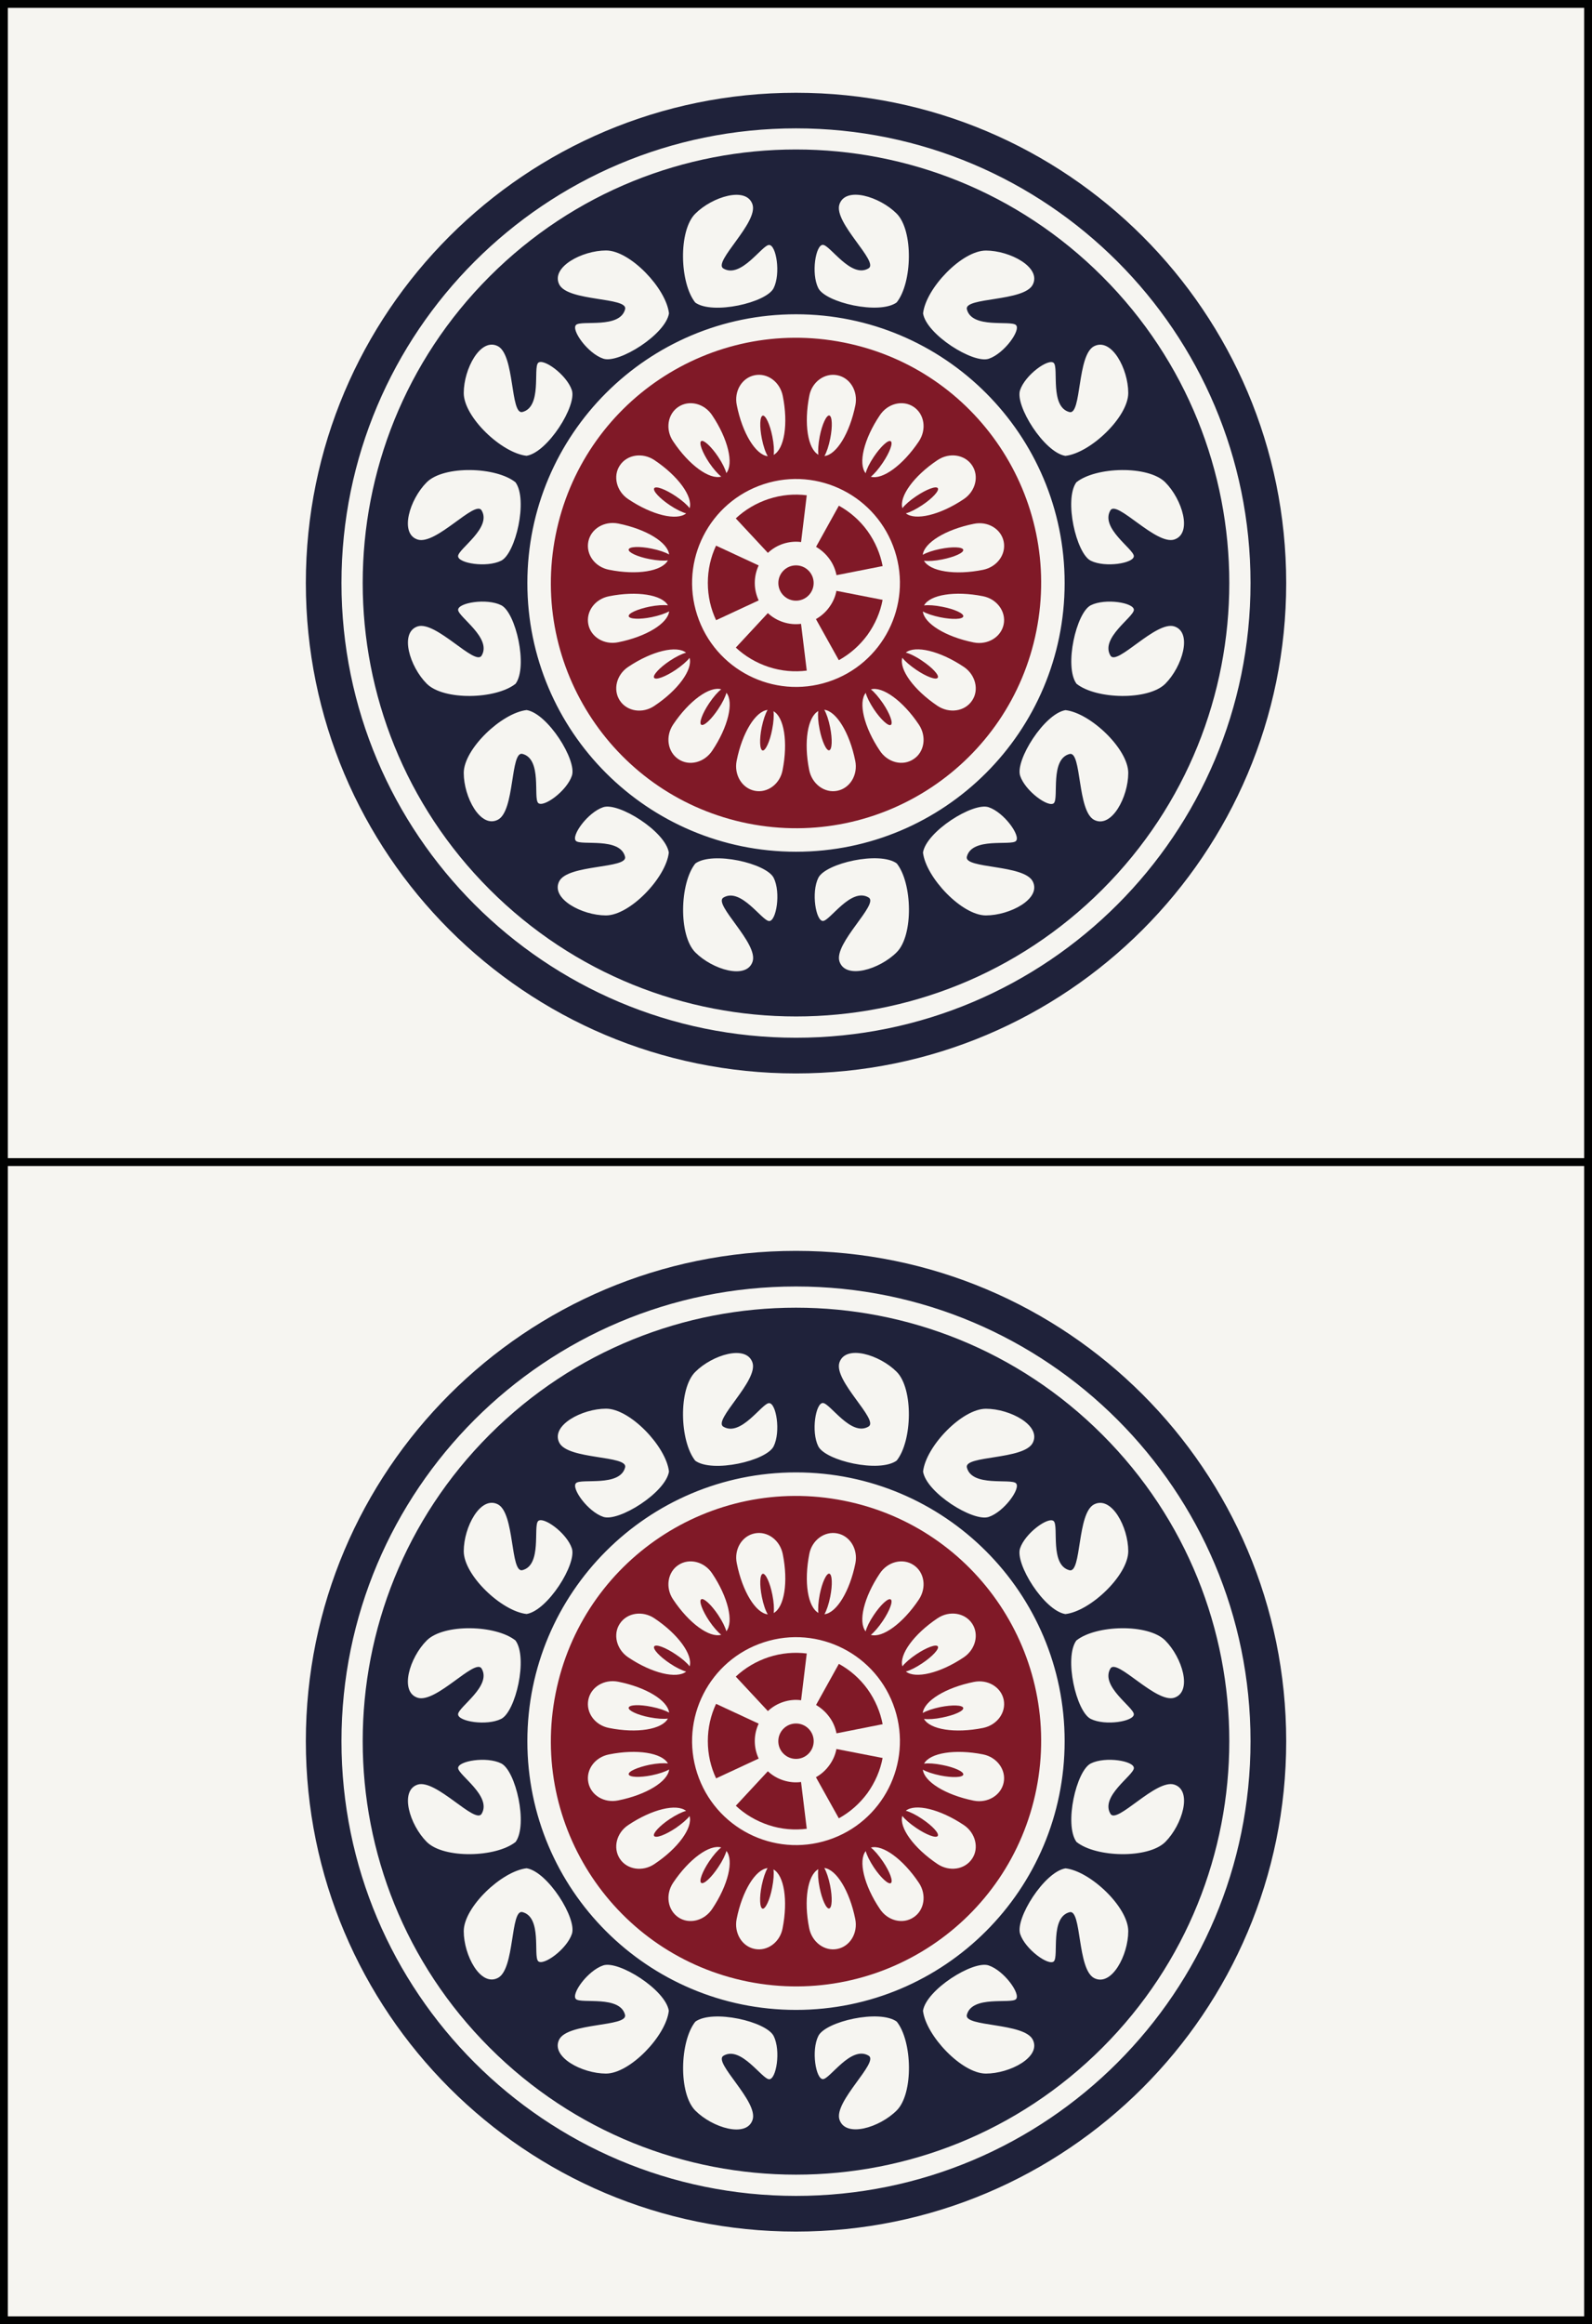
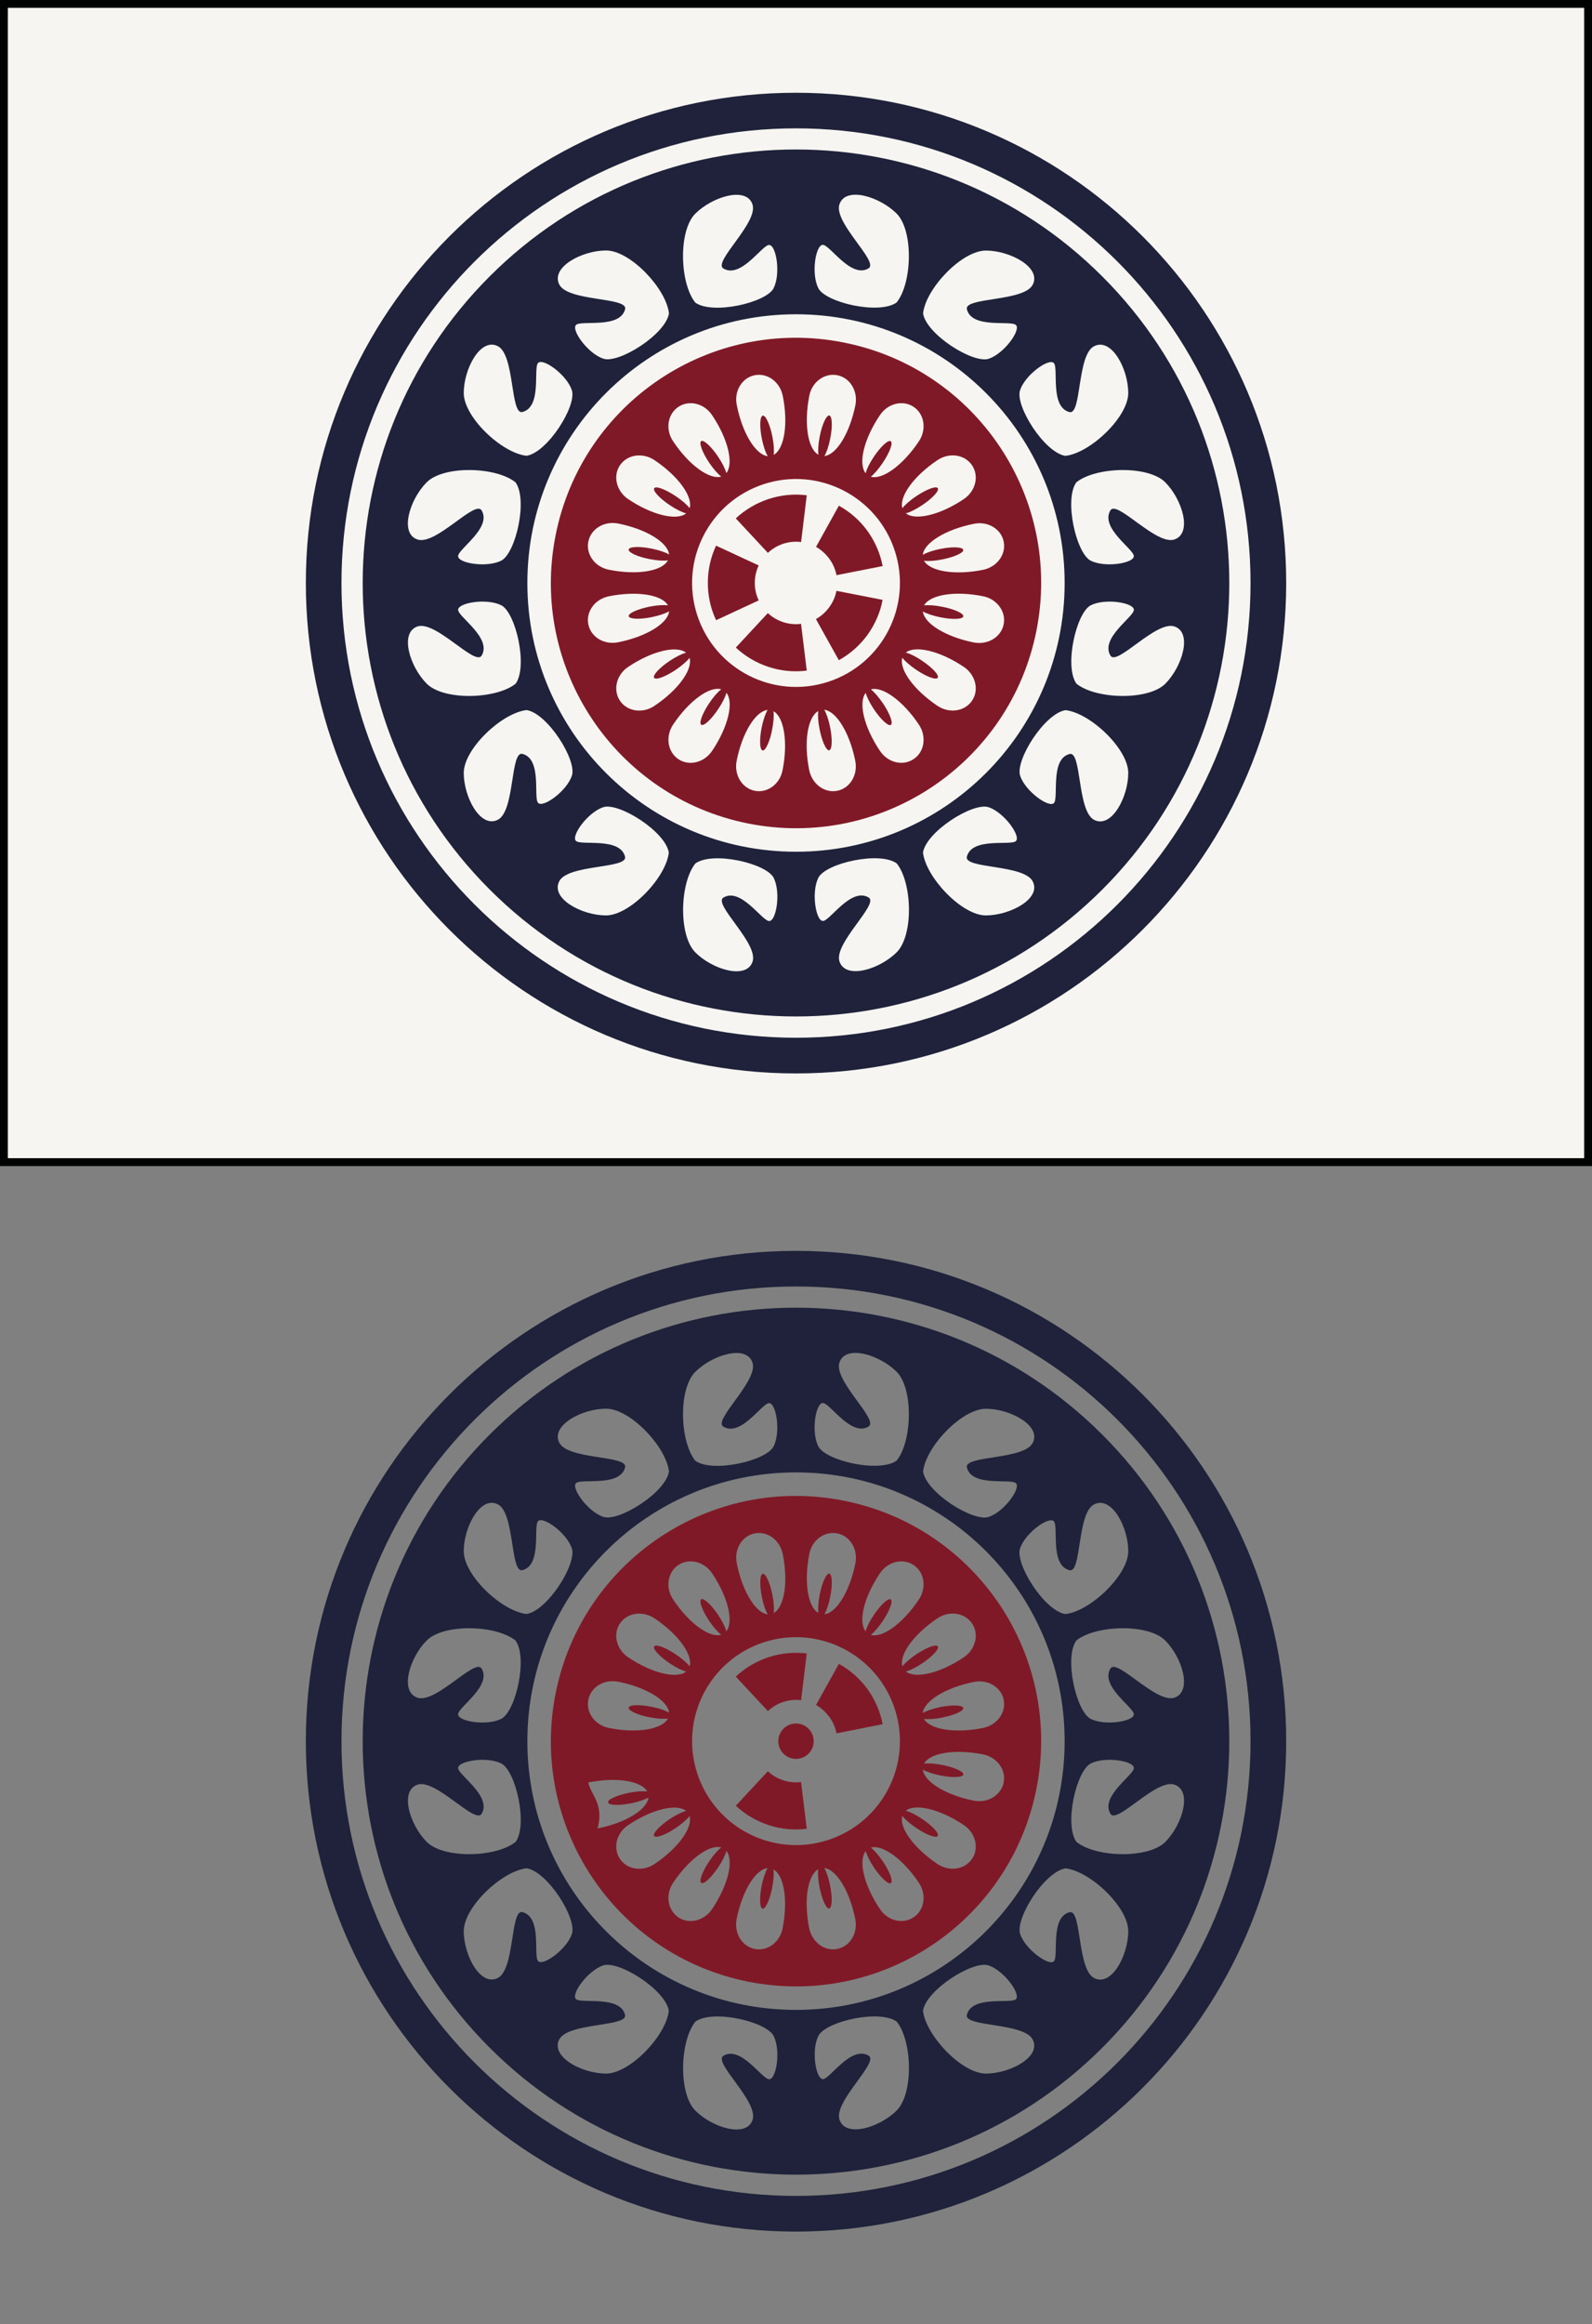
<svg xmlns="http://www.w3.org/2000/svg" version="1.1" id="Pinzu" x="0px" y="0px" width="38.514px" height="56.205px" viewBox="-5.159 5.159 38.514 56.205" enable-background="new -5.159 5.159 38.514 56.205" xml:space="preserve">
  <rect x="-5.159" y="5.159" width="38.514" height="56.205" fill="#808080" stroke="none" />
  <g>
    <g id="_x31_pin_1_">
      <rect x="-5.064" y="5.254" fill="#F6F5F1" stroke="#010202" stroke-width="0.19" stroke-miterlimit="10" width="38.324" height="28.008" />
-       <circle fill="#801927" cx="14.098" cy="19.258" r="0.427" />
      <g>
        <path fill="#801927" d="M13.79,18.308c0.144-0.046,0.29-0.06,0.431-0.041l0.137-1.131c-0.3-0.037-0.611-0.012-0.92,0.089     c-0.307,0.101-0.576,0.264-0.797,0.47l0.777,0.834C13.521,18.431,13.647,18.355,13.79,18.308z" />
        <path fill="#801927" d="M14.904,18.672c0.091,0.122,0.146,0.259,0.174,0.396l1.116-0.22c-0.057-0.297-0.179-0.586-0.366-0.848     c-0.19-0.262-0.43-0.467-0.693-0.612l-0.552,0.995C14.704,18.454,14.815,18.55,14.904,18.672z" />
        <path fill="#801927" d="M13.195,19.678c-0.06-0.129-0.094-0.271-0.094-0.422s0.034-0.295,0.094-0.423l-1.031-0.479     c-0.128,0.273-0.199,0.58-0.199,0.901c0,0.322,0.071,0.629,0.2,0.902L13.195,19.678z" />
        <path fill="#801927" d="M13.79,20.204c-0.146-0.047-0.271-0.123-0.373-0.219l-0.775,0.834c0.221,0.207,0.489,0.367,0.796,0.469     c0.309,0.101,0.62,0.125,0.92,0.088l-0.138-1.131C14.08,20.263,13.934,20.251,13.79,20.204z" />
        <path fill="#801927" d="M14.58,20.13l0.554,0.994c0.265-0.146,0.502-0.352,0.692-0.61c0.188-0.263,0.312-0.552,0.367-0.849     l-1.117-0.218c-0.026,0.139-0.083,0.272-0.174,0.396C14.815,19.964,14.704,20.06,14.58,20.13z" />
        <path fill="#801927" d="M19.914,20.413c0.639-3.211-1.447-6.333-4.659-6.971c-3.211-0.64-6.333,1.446-6.972,4.657     c-0.641,3.212,1.445,6.333,4.657,6.974C16.153,25.712,19.274,23.626,19.914,20.413z M15.097,24.282     c-0.309,0.062-0.612-0.164-0.68-0.502c-0.137-0.682-0.036-1.283,0.22-1.426c-0.014,0.104-0.004,0.266,0.032,0.442     c0.058,0.293,0.163,0.521,0.232,0.507c0.071-0.015,0.081-0.265,0.022-0.558c-0.036-0.178-0.088-0.332-0.141-0.422     c0.291,0.033,0.612,0.553,0.749,1.232C15.601,23.896,15.406,24.22,15.097,24.282z M16.944,23.515     c-0.262,0.178-0.628,0.086-0.817-0.201c-0.388-0.576-0.525-1.172-0.342-1.4c0.025,0.101,0.098,0.246,0.197,0.396     c0.166,0.248,0.352,0.418,0.41,0.379c0.062-0.041-0.024-0.275-0.19-0.521c-0.104-0.151-0.209-0.274-0.292-0.338     c0.279-0.08,0.776,0.275,1.162,0.854C17.262,22.969,17.206,23.344,16.944,23.515z M18.155,21.284     c0.286,0.189,0.379,0.56,0.202,0.818c-0.175,0.262-0.548,0.317-0.835,0.127c-0.577-0.388-0.933-0.883-0.852-1.164     c0.062,0.082,0.185,0.188,0.336,0.291c0.248,0.168,0.481,0.254,0.521,0.192c0.04-0.061-0.129-0.243-0.377-0.409     c-0.149-0.103-0.298-0.175-0.396-0.199C16.983,20.759,17.578,20.898,18.155,21.284z M18.622,19.577     c0.337,0.066,0.562,0.372,0.5,0.68c-0.062,0.309-0.387,0.505-0.725,0.438c-0.681-0.137-1.198-0.459-1.23-0.75     c0.089,0.053,0.243,0.104,0.421,0.141c0.293,0.06,0.543,0.05,0.557-0.021c0.016-0.07-0.213-0.176-0.505-0.232     c-0.179-0.037-0.341-0.047-0.444-0.033C17.337,19.541,17.941,19.441,18.622,19.577z M19.123,18.258     c0.061,0.311-0.163,0.612-0.501,0.681c-0.683,0.137-1.284,0.036-1.428-0.22c0.104,0.014,0.267,0.004,0.444-0.032     c0.293-0.059,0.521-0.161,0.506-0.232c-0.014-0.07-0.264-0.081-0.557-0.021c-0.179,0.036-0.333,0.089-0.422,0.142     c0.033-0.291,0.552-0.613,1.231-0.749C18.737,17.754,19.061,17.949,19.123,18.258z M18.357,16.411     c0.177,0.262,0.084,0.629-0.202,0.819c-0.576,0.387-1.173,0.523-1.399,0.343c0.1-0.026,0.246-0.099,0.396-0.199     c0.249-0.166,0.417-0.35,0.377-0.409c-0.04-0.061-0.272,0.025-0.521,0.192c-0.152,0.102-0.273,0.208-0.336,0.291     c-0.082-0.281,0.273-0.778,0.852-1.164C17.809,16.094,18.182,16.15,18.357,16.411z M16.944,14.998     c0.263,0.175,0.318,0.548,0.126,0.835c-0.386,0.577-0.882,0.935-1.162,0.854c0.08-0.062,0.188-0.186,0.289-0.337     c0.167-0.248,0.254-0.481,0.192-0.521c-0.06-0.04-0.243,0.129-0.409,0.377c-0.102,0.151-0.173,0.298-0.197,0.397     c-0.185-0.229-0.046-0.823,0.342-1.4C16.315,14.914,16.682,14.823,16.944,14.998z M15.097,14.233     c0.311,0.061,0.504,0.385,0.438,0.723c-0.138,0.682-0.458,1.2-0.749,1.231c0.052-0.089,0.104-0.242,0.14-0.422     c0.059-0.293,0.048-0.542-0.022-0.558c-0.069-0.014-0.175,0.213-0.232,0.506c-0.035,0.18-0.045,0.342-0.032,0.443     c-0.256-0.143-0.354-0.744-0.22-1.427C14.484,14.394,14.789,14.172,15.097,14.233z M13.098,14.233     c0.31-0.062,0.612,0.161,0.68,0.501c0.137,0.681,0.036,1.283-0.22,1.425c0.014-0.104,0.004-0.266-0.032-0.443     c-0.058-0.293-0.163-0.52-0.232-0.506c-0.071,0.016-0.081,0.265-0.022,0.558c0.036,0.18,0.088,0.333,0.143,0.423     c-0.291-0.032-0.614-0.553-0.749-1.232C12.594,14.618,12.79,14.295,13.098,14.233z M11.251,14.999     c0.262-0.176,0.629-0.085,0.818,0.201c0.388,0.578,0.525,1.173,0.344,1.4c-0.027-0.101-0.099-0.246-0.199-0.396     c-0.166-0.248-0.352-0.418-0.409-0.378c-0.06,0.04,0.026,0.273,0.192,0.522c0.102,0.15,0.209,0.272,0.292,0.336     c-0.281,0.081-0.778-0.274-1.164-0.854C10.933,15.547,10.99,15.173,11.251,14.999z M10.04,17.23     c-0.286-0.19-0.377-0.56-0.202-0.818c0.175-0.262,0.548-0.317,0.834-0.127c0.578,0.386,0.934,0.883,0.853,1.163     c-0.062-0.082-0.185-0.189-0.336-0.29c-0.249-0.167-0.481-0.253-0.521-0.193c-0.04,0.062,0.129,0.244,0.377,0.41     c0.15,0.102,0.298,0.172,0.396,0.199C11.212,17.757,10.617,17.617,10.04,17.23z M9.574,18.937c-0.34-0.066-0.562-0.37-0.5-0.681     c0.061-0.309,0.384-0.504,0.723-0.437c0.681,0.136,1.2,0.458,1.231,0.749c-0.09-0.053-0.241-0.105-0.422-0.142     c-0.293-0.06-0.542-0.05-0.556,0.021c-0.014,0.069,0.212,0.176,0.505,0.232c0.179,0.035,0.341,0.046,0.444,0.031     C10.858,18.973,10.255,19.074,9.574,18.937z M13.321,16.866c1.32-0.43,2.738,0.294,3.167,1.613     c0.431,1.32-0.294,2.739-1.612,3.168c-1.321,0.43-2.739-0.295-3.168-1.613C11.278,18.714,12.001,17.296,13.321,16.866z      M9.074,20.257c-0.062-0.309,0.16-0.612,0.5-0.679c0.681-0.136,1.283-0.036,1.426,0.22c-0.104-0.014-0.267-0.004-0.444,0.031     c-0.293,0.06-0.52,0.162-0.505,0.232c0.014,0.069,0.263,0.082,0.556,0.022c0.181-0.037,0.333-0.09,0.422-0.141     c-0.031,0.291-0.552,0.613-1.231,0.748C9.458,20.761,9.134,20.564,9.074,20.257z M9.838,22.103     c-0.175-0.263-0.084-0.629,0.202-0.818c0.578-0.387,1.173-0.524,1.399-0.342c-0.1,0.025-0.246,0.098-0.396,0.197     c-0.249,0.166-0.418,0.352-0.378,0.409c0.04,0.062,0.272-0.024,0.521-0.19c0.152-0.104,0.274-0.209,0.337-0.291     c0.081,0.279-0.273,0.777-0.853,1.162C10.387,22.421,10.013,22.365,9.838,22.103z M11.252,23.517     c-0.262-0.177-0.318-0.549-0.127-0.836c0.386-0.576,0.883-0.935,1.164-0.853c-0.082,0.062-0.19,0.185-0.291,0.336     c-0.167,0.248-0.252,0.482-0.192,0.521c0.062,0.041,0.244-0.129,0.409-0.377c0.102-0.15,0.173-0.297,0.2-0.396     c0.182,0.229,0.043,0.824-0.343,1.4C11.88,23.601,11.513,23.693,11.252,23.517z M13.099,24.282     c-0.309-0.062-0.504-0.387-0.437-0.725c0.135-0.681,0.458-1.199,0.749-1.23c-0.054,0.088-0.105,0.242-0.143,0.422     c-0.059,0.293-0.048,0.543,0.022,0.558c0.068,0.014,0.176-0.213,0.231-0.507c0.036-0.18,0.046-0.342,0.032-0.442     c0.256,0.143,0.355,0.744,0.22,1.426C13.711,24.118,13.407,24.344,13.099,24.282z" />
      </g>
      <g>
        <path fill="#1F223A" d="M21.51,26.669c4.094-4.094,4.094-10.73,0-14.823C17.416,7.75,10.779,7.75,6.686,11.844     c-4.094,4.094-4.094,10.73,0,14.824C10.779,30.763,17.417,30.763,21.51,26.669z M15.15,28.411     c-0.147-0.44,0.97-1.395,0.704-1.549c-0.426-0.252-0.935,0.568-1.105,0.568s-0.287-0.691-0.111-1.043     c0.176-0.354,1.479-0.65,1.897-0.349c0.379,0.474,0.409,1.738,0,2.148C16.121,28.601,15.299,28.853,15.15,28.411z M19.419,25.497     c-0.123,0.121-1.063-0.102-1.188,0.379c-0.073,0.297,1.389,0.181,1.596,0.601c0.208,0.418-0.555,0.819-1.136,0.819     s-1.451-0.918-1.521-1.521c0.083-0.51,1.214-1.221,1.587-1.096C19.133,24.804,19.541,25.374,19.419,25.497z M22.136,23.851     c0,0.582-0.402,1.344-0.821,1.137c-0.419-0.209-0.301-1.67-0.598-1.596c-0.479,0.123-0.258,1.062-0.38,1.188     c-0.122,0.121-0.692-0.287-0.816-0.66c-0.125-0.373,0.585-1.504,1.097-1.588C21.22,22.4,22.136,23.271,22.136,23.851z      M22.272,19.906c0,0.174-0.821,0.682-0.567,1.107c0.154,0.264,1.105-0.854,1.549-0.705c0.441,0.149,0.188,0.973-0.221,1.385     c-0.411,0.41-1.678,0.379-2.15,0c-0.302-0.42-0.004-1.723,0.348-1.898S22.272,19.733,22.272,19.906z M23.031,16.822     c0.41,0.412,0.663,1.232,0.222,1.383c-0.442,0.148-1.395-0.967-1.549-0.704c-0.253,0.427,0.567,0.936,0.567,1.107     s-0.69,0.286-1.043,0.11c-0.352-0.178-0.648-1.479-0.348-1.896C21.355,16.443,22.62,16.411,23.031,16.822z M22.136,14.662     c0,0.581-0.917,1.453-1.521,1.521c-0.512-0.082-1.221-1.214-1.097-1.587c0.124-0.374,0.694-0.781,0.816-0.659     c0.123,0.122-0.101,1.062,0.38,1.187c0.297,0.075,0.179-1.387,0.598-1.594C21.734,13.32,22.136,14.081,22.136,14.662z      M19.827,12.04c-0.207,0.419-1.669,0.302-1.595,0.599c0.122,0.479,1.063,0.258,1.188,0.381c0.122,0.122-0.286,0.69-0.66,0.815     c-0.374,0.124-1.505-0.585-1.588-1.096c0.065-0.604,0.938-1.521,1.521-1.521C19.274,11.219,20.035,11.622,19.827,12.04z      M16.533,10.324c0.409,0.411,0.379,1.676,0,2.149c-0.421,0.303-1.723,0.004-1.897-0.349c-0.176-0.354-0.062-1.044,0.111-1.044     s0.682,0.822,1.105,0.569c0.266-0.155-0.853-1.106-0.703-1.55C15.3,9.658,16.122,9.913,16.533,10.324z M13.045,10.101     c0.148,0.441-0.967,1.395-0.704,1.551c0.426,0.253,0.935-0.569,1.106-0.569c0.173,0,0.286,0.691,0.11,1.044     c-0.177,0.353-1.479,0.649-1.896,0.349c-0.379-0.476-0.411-1.738,0-2.149C12.073,9.915,12.897,9.66,13.045,10.101z M8.776,13.017     c0.122-0.123,1.063,0.1,1.188-0.381c0.076-0.297-1.386-0.18-1.594-0.599c-0.207-0.419,0.553-0.821,1.134-0.821     c0.582,0,1.453,0.917,1.521,1.521c-0.082,0.511-1.214,1.22-1.587,1.096C9.063,13.71,8.654,13.139,8.776,13.017z M6.06,14.662     c0-0.581,0.402-1.342,0.821-1.134c0.418,0.207,0.301,1.669,0.598,1.594c0.48-0.122,0.258-1.062,0.38-1.187     c0.123-0.123,0.692,0.286,0.816,0.659C8.8,14.969,8.09,16.099,7.58,16.181C6.976,16.115,6.059,15.244,6.06,14.662z M5.923,18.608     c0-0.174,0.822-0.684,0.569-1.107c-0.156-0.263-1.107,0.854-1.552,0.704c-0.441-0.149-0.188-0.971,0.224-1.383     c0.411-0.411,1.676-0.379,2.148,0c0.305,0.42,0.004,1.721-0.347,1.896S5.923,18.781,5.923,18.608z M14.098,12.759     c3.589,0,6.499,2.91,6.499,6.499c0,3.59-2.909,6.498-6.499,6.498c-3.589,0-6.499-2.907-6.499-6.498     C7.599,15.669,10.509,12.759,14.098,12.759z M5.165,21.693c-0.411-0.412-0.664-1.234-0.224-1.385     c0.443-0.148,1.396,0.969,1.552,0.705c0.253-0.427-0.569-0.937-0.569-1.107c0-0.172,0.692-0.287,1.043-0.111     c0.352,0.179,0.65,1.48,0.348,1.898C6.84,22.072,5.576,22.103,5.165,21.693z M6.06,23.851c0-0.58,0.916-1.451,1.521-1.521     c0.51,0.082,1.22,1.213,1.096,1.586c-0.125,0.375-0.694,0.783-0.817,0.66c-0.122-0.123,0.102-1.062-0.38-1.186     c-0.297-0.076-0.179,1.387-0.598,1.594C6.462,25.195,6.06,24.433,6.06,23.851z M8.368,26.474c0.208-0.42,1.669-0.302,1.594-0.599     c-0.123-0.479-1.063-0.26-1.188-0.381c-0.123-0.123,0.286-0.69,0.66-0.815c0.373-0.125,1.505,0.586,1.587,1.096     c-0.065,0.604-0.938,1.521-1.521,1.521C8.921,27.296,8.161,26.892,8.368,26.474z M11.663,26.04     c0.419-0.303,1.721-0.004,1.896,0.349c0.176,0.354,0.062,1.043-0.109,1.043c-0.175,0-0.684-0.82-1.107-0.568     c-0.263,0.156,0.854,1.107,0.704,1.551c-0.149,0.441-0.971,0.189-1.383-0.223S11.284,26.515,11.663,26.04z" />
        <path fill="#1F223A" d="M25.957,19.258c0-6.55-5.312-11.856-11.859-11.856S2.24,12.709,2.24,19.258s5.309,11.859,11.856,11.859     S25.957,25.806,25.957,19.258z M3.102,19.258c0-6.072,4.923-10.995,10.996-10.995s10.996,4.923,10.996,10.995     s-4.922,10.996-10.996,10.996C8.025,30.253,3.102,25.329,3.102,19.258z" />
      </g>
    </g>
    <g id="_x31_pin_2_">
-       <rect x="-5.064" y="33.261" fill="#F6F5F1" stroke="#010202" stroke-width="0.19" stroke-miterlimit="10" width="38.324" height="28.008" />
      <circle fill="#801927" cx="14.098" cy="47.265" r="0.428" />
      <g>
        <path fill="#801927" d="M13.79,46.316c0.144-0.047,0.29-0.061,0.431-0.041l0.137-1.131c-0.3-0.037-0.611-0.012-0.92,0.088     c-0.307,0.102-0.576,0.264-0.797,0.471l0.777,0.834C13.521,46.439,13.647,46.363,13.79,46.316z" />
        <path fill="#801927" d="M14.904,46.679c0.091,0.121,0.146,0.258,0.174,0.396l1.116-0.221c-0.057-0.297-0.179-0.586-0.366-0.848     c-0.19-0.262-0.43-0.467-0.693-0.611l-0.552,0.994C14.704,46.461,14.815,46.556,14.904,46.679z" />
-         <path fill="#801927" d="M13.195,47.685c-0.06-0.129-0.094-0.271-0.094-0.422s0.034-0.295,0.094-0.422l-1.031-0.479     c-0.128,0.273-0.199,0.58-0.199,0.9c0,0.322,0.071,0.629,0.2,0.902L13.195,47.685z" />
        <path fill="#801927" d="M13.79,48.211c-0.146-0.047-0.271-0.123-0.373-0.219l-0.775,0.834c0.221,0.207,0.489,0.367,0.796,0.469     c0.309,0.102,0.62,0.125,0.92,0.088l-0.138-1.131C14.08,48.271,13.934,48.258,13.79,48.211z" />
-         <path fill="#801927" d="M14.58,48.136l0.554,0.994c0.265-0.145,0.502-0.352,0.692-0.609c0.188-0.264,0.312-0.553,0.367-0.85     l-1.117-0.217c-0.026,0.139-0.083,0.271-0.174,0.396C14.815,47.97,14.704,48.068,14.58,48.136z" />
-         <path fill="#801927" d="M19.914,48.42c0.639-3.211-1.447-6.332-4.659-6.971c-3.211-0.639-6.333,1.447-6.972,4.658     c-0.641,3.211,1.445,6.332,4.657,6.973C16.153,53.719,19.274,51.633,19.914,48.42z M15.097,52.289     c-0.309,0.062-0.612-0.164-0.68-0.502c-0.137-0.682-0.036-1.283,0.22-1.426c-0.014,0.104-0.004,0.266,0.032,0.443     c0.058,0.293,0.163,0.521,0.232,0.506c0.071-0.014,0.081-0.264,0.022-0.557c-0.036-0.178-0.088-0.332-0.141-0.422     c0.291,0.033,0.612,0.553,0.749,1.232C15.601,51.904,15.406,52.228,15.097,52.289z M16.944,51.523     c-0.262,0.178-0.628,0.086-0.817-0.201c-0.388-0.576-0.525-1.172-0.342-1.4c0.025,0.1,0.098,0.246,0.197,0.396     c0.166,0.248,0.352,0.418,0.41,0.379c0.062-0.041-0.024-0.275-0.19-0.521c-0.104-0.152-0.209-0.275-0.292-0.338     c0.279-0.08,0.776,0.275,1.162,0.854C17.262,50.976,17.206,51.351,16.944,51.523z M18.155,49.291     c0.286,0.189,0.379,0.561,0.202,0.818c-0.175,0.262-0.548,0.318-0.835,0.127c-0.577-0.387-0.933-0.883-0.852-1.164     c0.062,0.082,0.185,0.189,0.336,0.291c0.248,0.168,0.481,0.254,0.521,0.193s-0.129-0.244-0.377-0.41     c-0.149-0.102-0.298-0.174-0.396-0.199C16.983,48.765,17.578,48.906,18.155,49.291z M18.622,47.584     c0.337,0.066,0.562,0.373,0.5,0.68c-0.062,0.309-0.387,0.506-0.725,0.439c-0.681-0.137-1.198-0.459-1.23-0.75     c0.089,0.053,0.243,0.104,0.421,0.141c0.293,0.059,0.543,0.049,0.557-0.021c0.016-0.07-0.213-0.176-0.505-0.232     c-0.179-0.037-0.341-0.047-0.444-0.033C17.337,47.549,17.941,47.449,18.622,47.584z M19.123,46.265     c0.061,0.311-0.163,0.611-0.501,0.68c-0.683,0.137-1.284,0.037-1.428-0.219c0.104,0.014,0.267,0.004,0.444-0.033     c0.293-0.059,0.521-0.16,0.506-0.232c-0.014-0.07-0.264-0.08-0.557-0.021c-0.179,0.037-0.333,0.09-0.422,0.143     c0.033-0.291,0.552-0.613,1.231-0.75C18.737,45.761,19.061,45.957,19.123,46.265z M18.357,44.418     c0.177,0.262,0.084,0.629-0.202,0.82c-0.576,0.387-1.173,0.523-1.399,0.342c0.1-0.025,0.246-0.098,0.396-0.199     c0.249-0.166,0.417-0.35,0.377-0.408c-0.04-0.061-0.272,0.025-0.521,0.191c-0.152,0.102-0.273,0.209-0.336,0.291     c-0.082-0.281,0.273-0.777,0.852-1.164C17.809,44.101,18.182,44.158,18.357,44.418z M16.944,43.006     c0.263,0.174,0.318,0.547,0.126,0.834c-0.386,0.578-0.882,0.936-1.162,0.854c0.08-0.062,0.188-0.186,0.289-0.336     c0.167-0.248,0.254-0.482,0.192-0.521c-0.06-0.041-0.243,0.129-0.409,0.377c-0.102,0.15-0.173,0.297-0.197,0.396     c-0.185-0.229-0.046-0.822,0.342-1.4C16.315,42.922,16.682,42.83,16.944,43.006z M15.097,42.24     c0.311,0.061,0.504,0.385,0.438,0.723c-0.138,0.682-0.458,1.201-0.749,1.232c0.052-0.09,0.104-0.242,0.14-0.422     c0.059-0.293,0.048-0.543-0.022-0.559c-0.069-0.014-0.175,0.213-0.232,0.506c-0.035,0.18-0.045,0.342-0.032,0.443     c-0.256-0.143-0.354-0.744-0.22-1.426C14.484,42.402,14.789,42.179,15.097,42.24z M13.098,42.24     c0.31-0.062,0.612,0.162,0.68,0.502c0.137,0.68,0.036,1.283-0.22,1.424c0.014-0.104,0.004-0.266-0.032-0.443     c-0.058-0.293-0.163-0.52-0.232-0.506c-0.071,0.016-0.081,0.266-0.022,0.559c0.036,0.18,0.088,0.332,0.143,0.422     c-0.291-0.031-0.614-0.553-0.749-1.232C12.594,42.625,12.79,42.302,13.098,42.24z M11.251,43.006     c0.262-0.176,0.629-0.084,0.818,0.201c0.388,0.578,0.525,1.174,0.344,1.4c-0.027-0.1-0.099-0.246-0.199-0.396     c-0.166-0.248-0.352-0.418-0.409-0.377c-0.06,0.039,0.026,0.273,0.192,0.521c0.102,0.15,0.209,0.273,0.292,0.336     c-0.281,0.082-0.778-0.273-1.164-0.854C10.933,43.554,10.99,43.179,11.251,43.006z M10.04,45.238     c-0.286-0.191-0.377-0.561-0.202-0.818c0.175-0.262,0.548-0.318,0.834-0.127c0.578,0.385,0.934,0.883,0.853,1.162     c-0.062-0.082-0.185-0.189-0.336-0.289c-0.249-0.168-0.481-0.254-0.521-0.193c-0.04,0.062,0.129,0.244,0.377,0.41     c0.15,0.102,0.298,0.172,0.396,0.199C11.212,45.763,10.617,45.625,10.04,45.238z M9.574,46.945     c-0.34-0.066-0.562-0.371-0.5-0.682c0.061-0.309,0.384-0.504,0.723-0.436c0.681,0.135,1.2,0.457,1.231,0.748     c-0.09-0.053-0.241-0.105-0.422-0.141c-0.293-0.061-0.542-0.051-0.556,0.021c-0.014,0.068,0.212,0.176,0.505,0.232     c0.179,0.035,0.341,0.045,0.444,0.031C10.858,46.98,10.255,47.082,9.574,46.945z M13.321,44.873     c1.32-0.43,2.738,0.295,3.167,1.613c0.431,1.32-0.294,2.74-1.612,3.168c-1.321,0.43-2.739-0.295-3.168-1.613     C11.278,46.72,12.001,45.302,13.321,44.873z M9.074,48.263c-0.062-0.309,0.16-0.611,0.5-0.678     c0.681-0.137,1.283-0.037,1.426,0.219c-0.104-0.014-0.267-0.004-0.444,0.031c-0.293,0.061-0.52,0.162-0.505,0.232     c0.014,0.07,0.263,0.082,0.556,0.023c0.181-0.037,0.333-0.09,0.422-0.141c-0.031,0.291-0.552,0.613-1.231,0.748     C9.458,48.769,9.134,48.572,9.074,48.263z M9.838,50.111c-0.175-0.264-0.084-0.629,0.202-0.818     c0.578-0.387,1.173-0.525,1.399-0.342c-0.1,0.025-0.246,0.098-0.396,0.197c-0.249,0.166-0.418,0.352-0.378,0.408     c0.04,0.062,0.272-0.023,0.521-0.189c0.152-0.105,0.274-0.209,0.337-0.291c0.081,0.279-0.273,0.777-0.853,1.162     C10.387,50.427,10.013,50.373,9.838,50.111z M11.252,51.525c-0.262-0.178-0.318-0.549-0.127-0.836     c0.386-0.576,0.883-0.936,1.164-0.854c-0.082,0.062-0.19,0.186-0.291,0.336c-0.167,0.248-0.252,0.482-0.192,0.521     c0.062,0.041,0.244-0.129,0.409-0.377c0.102-0.15,0.173-0.297,0.2-0.396c0.182,0.23,0.043,0.824-0.343,1.4     C11.88,51.609,11.513,51.701,11.252,51.525z M13.099,52.289c-0.309-0.061-0.504-0.387-0.437-0.725     c0.135-0.68,0.458-1.199,0.749-1.23c-0.054,0.088-0.105,0.242-0.143,0.422c-0.059,0.293-0.048,0.543,0.022,0.559     c0.068,0.014,0.176-0.213,0.231-0.508c0.036-0.18,0.046-0.342,0.032-0.441c0.256,0.143,0.355,0.744,0.22,1.426     C13.711,52.125,13.407,52.351,13.099,52.289z" />
+         <path fill="#801927" d="M19.914,48.42c0.639-3.211-1.447-6.332-4.659-6.971c-3.211-0.639-6.333,1.447-6.972,4.658     c-0.641,3.211,1.445,6.332,4.657,6.973C16.153,53.719,19.274,51.633,19.914,48.42z M15.097,52.289     c-0.309,0.062-0.612-0.164-0.68-0.502c-0.137-0.682-0.036-1.283,0.22-1.426c-0.014,0.104-0.004,0.266,0.032,0.443     c0.058,0.293,0.163,0.521,0.232,0.506c0.071-0.014,0.081-0.264,0.022-0.557c-0.036-0.178-0.088-0.332-0.141-0.422     c0.291,0.033,0.612,0.553,0.749,1.232C15.601,51.904,15.406,52.228,15.097,52.289z M16.944,51.523     c-0.262,0.178-0.628,0.086-0.817-0.201c-0.388-0.576-0.525-1.172-0.342-1.4c0.025,0.1,0.098,0.246,0.197,0.396     c0.166,0.248,0.352,0.418,0.41,0.379c0.062-0.041-0.024-0.275-0.19-0.521c-0.104-0.152-0.209-0.275-0.292-0.338     c0.279-0.08,0.776,0.275,1.162,0.854C17.262,50.976,17.206,51.351,16.944,51.523z M18.155,49.291     c0.286,0.189,0.379,0.561,0.202,0.818c-0.175,0.262-0.548,0.318-0.835,0.127c-0.577-0.387-0.933-0.883-0.852-1.164     c0.062,0.082,0.185,0.189,0.336,0.291c0.248,0.168,0.481,0.254,0.521,0.193s-0.129-0.244-0.377-0.41     c-0.149-0.102-0.298-0.174-0.396-0.199C16.983,48.765,17.578,48.906,18.155,49.291z M18.622,47.584     c0.337,0.066,0.562,0.373,0.5,0.68c-0.062,0.309-0.387,0.506-0.725,0.439c-0.681-0.137-1.198-0.459-1.23-0.75     c0.089,0.053,0.243,0.104,0.421,0.141c0.293,0.059,0.543,0.049,0.557-0.021c0.016-0.07-0.213-0.176-0.505-0.232     c-0.179-0.037-0.341-0.047-0.444-0.033C17.337,47.549,17.941,47.449,18.622,47.584z M19.123,46.265     c0.061,0.311-0.163,0.611-0.501,0.68c-0.683,0.137-1.284,0.037-1.428-0.219c0.104,0.014,0.267,0.004,0.444-0.033     c0.293-0.059,0.521-0.16,0.506-0.232c-0.014-0.07-0.264-0.08-0.557-0.021c-0.179,0.037-0.333,0.09-0.422,0.143     c0.033-0.291,0.552-0.613,1.231-0.75C18.737,45.761,19.061,45.957,19.123,46.265z M18.357,44.418     c0.177,0.262,0.084,0.629-0.202,0.82c-0.576,0.387-1.173,0.523-1.399,0.342c0.1-0.025,0.246-0.098,0.396-0.199     c0.249-0.166,0.417-0.35,0.377-0.408c-0.04-0.061-0.272,0.025-0.521,0.191c-0.152,0.102-0.273,0.209-0.336,0.291     c-0.082-0.281,0.273-0.777,0.852-1.164C17.809,44.101,18.182,44.158,18.357,44.418z M16.944,43.006     c0.263,0.174,0.318,0.547,0.126,0.834c-0.386,0.578-0.882,0.936-1.162,0.854c0.08-0.062,0.188-0.186,0.289-0.336     c0.167-0.248,0.254-0.482,0.192-0.521c-0.06-0.041-0.243,0.129-0.409,0.377c-0.102,0.15-0.173,0.297-0.197,0.396     c-0.185-0.229-0.046-0.822,0.342-1.4C16.315,42.922,16.682,42.83,16.944,43.006z M15.097,42.24     c0.311,0.061,0.504,0.385,0.438,0.723c-0.138,0.682-0.458,1.201-0.749,1.232c0.052-0.09,0.104-0.242,0.14-0.422     c0.059-0.293,0.048-0.543-0.022-0.559c-0.069-0.014-0.175,0.213-0.232,0.506c-0.035,0.18-0.045,0.342-0.032,0.443     c-0.256-0.143-0.354-0.744-0.22-1.426C14.484,42.402,14.789,42.179,15.097,42.24z M13.098,42.24     c0.31-0.062,0.612,0.162,0.68,0.502c0.137,0.68,0.036,1.283-0.22,1.424c0.014-0.104,0.004-0.266-0.032-0.443     c-0.058-0.293-0.163-0.52-0.232-0.506c-0.071,0.016-0.081,0.266-0.022,0.559c0.036,0.18,0.088,0.332,0.143,0.422     c-0.291-0.031-0.614-0.553-0.749-1.232C12.594,42.625,12.79,42.302,13.098,42.24z M11.251,43.006     c0.262-0.176,0.629-0.084,0.818,0.201c0.388,0.578,0.525,1.174,0.344,1.4c-0.027-0.1-0.099-0.246-0.199-0.396     c-0.166-0.248-0.352-0.418-0.409-0.377c-0.06,0.039,0.026,0.273,0.192,0.521c0.102,0.15,0.209,0.273,0.292,0.336     c-0.281,0.082-0.778-0.273-1.164-0.854C10.933,43.554,10.99,43.179,11.251,43.006z M10.04,45.238     c-0.286-0.191-0.377-0.561-0.202-0.818c0.175-0.262,0.548-0.318,0.834-0.127c0.578,0.385,0.934,0.883,0.853,1.162     c-0.062-0.082-0.185-0.189-0.336-0.289c-0.249-0.168-0.481-0.254-0.521-0.193c-0.04,0.062,0.129,0.244,0.377,0.41     c0.15,0.102,0.298,0.172,0.396,0.199C11.212,45.763,10.617,45.625,10.04,45.238z M9.574,46.945     c-0.34-0.066-0.562-0.371-0.5-0.682c0.061-0.309,0.384-0.504,0.723-0.436c0.681,0.135,1.2,0.457,1.231,0.748     c-0.09-0.053-0.241-0.105-0.422-0.141c-0.293-0.061-0.542-0.051-0.556,0.021c-0.014,0.068,0.212,0.176,0.505,0.232     c0.179,0.035,0.341,0.045,0.444,0.031C10.858,46.98,10.255,47.082,9.574,46.945z M13.321,44.873     c1.32-0.43,2.738,0.295,3.167,1.613c0.431,1.32-0.294,2.74-1.612,3.168c-1.321,0.43-2.739-0.295-3.168-1.613     C11.278,46.72,12.001,45.302,13.321,44.873z M9.074,48.263c0.681-0.137,1.283-0.037,1.426,0.219c-0.104-0.014-0.267-0.004-0.444,0.031c-0.293,0.061-0.52,0.162-0.505,0.232     c0.014,0.07,0.263,0.082,0.556,0.023c0.181-0.037,0.333-0.09,0.422-0.141c-0.031,0.291-0.552,0.613-1.231,0.748     C9.458,48.769,9.134,48.572,9.074,48.263z M9.838,50.111c-0.175-0.264-0.084-0.629,0.202-0.818     c0.578-0.387,1.173-0.525,1.399-0.342c-0.1,0.025-0.246,0.098-0.396,0.197c-0.249,0.166-0.418,0.352-0.378,0.408     c0.04,0.062,0.272-0.023,0.521-0.189c0.152-0.105,0.274-0.209,0.337-0.291c0.081,0.279-0.273,0.777-0.853,1.162     C10.387,50.427,10.013,50.373,9.838,50.111z M11.252,51.525c-0.262-0.178-0.318-0.549-0.127-0.836     c0.386-0.576,0.883-0.936,1.164-0.854c-0.082,0.062-0.19,0.186-0.291,0.336c-0.167,0.248-0.252,0.482-0.192,0.521     c0.062,0.041,0.244-0.129,0.409-0.377c0.102-0.15,0.173-0.297,0.2-0.396c0.182,0.23,0.043,0.824-0.343,1.4     C11.88,51.609,11.513,51.701,11.252,51.525z M13.099,52.289c-0.309-0.061-0.504-0.387-0.437-0.725     c0.135-0.68,0.458-1.199,0.749-1.23c-0.054,0.088-0.105,0.242-0.143,0.422c-0.059,0.293-0.048,0.543,0.022,0.559     c0.068,0.014,0.176-0.213,0.231-0.508c0.036-0.18,0.046-0.342,0.032-0.441c0.256,0.143,0.355,0.744,0.22,1.426     C13.711,52.125,13.407,52.351,13.099,52.289z" />
      </g>
      <g>
        <path fill="#1F223A" d="M21.51,54.676c4.094-4.094,4.094-10.73,0-14.822c-4.094-4.096-10.731-4.096-14.824-0.002     c-4.094,4.094-4.094,10.73,0,14.824C10.779,58.771,17.417,58.771,21.51,54.676z M15.15,56.418     c-0.147-0.439,0.97-1.395,0.704-1.549c-0.426-0.252-0.935,0.568-1.105,0.568s-0.287-0.691-0.111-1.043     c0.176-0.354,1.479-0.65,1.897-0.348c0.379,0.473,0.409,1.738,0,2.148C16.121,56.609,15.299,56.861,15.15,56.418z M19.419,53.504     c-0.123,0.121-1.063-0.102-1.188,0.379c-0.073,0.297,1.389,0.182,1.596,0.602c0.208,0.418-0.555,0.818-1.136,0.818     s-1.451-0.918-1.521-1.52c0.083-0.51,1.214-1.221,1.587-1.096C19.133,52.812,19.541,53.381,19.419,53.504z M22.136,51.859     c0,0.582-0.402,1.344-0.821,1.137c-0.419-0.209-0.301-1.67-0.598-1.596c-0.479,0.123-0.258,1.061-0.38,1.188     c-0.122,0.121-0.692-0.287-0.816-0.66c-0.125-0.373,0.585-1.504,1.097-1.588C21.22,50.408,22.136,51.279,22.136,51.859z      M22.272,47.914c0,0.174-0.821,0.682-0.567,1.107c0.154,0.264,1.105-0.855,1.549-0.705c0.441,0.148,0.188,0.973-0.221,1.385     c-0.411,0.41-1.678,0.379-2.15,0c-0.302-0.42-0.004-1.723,0.348-1.898S22.272,47.74,22.272,47.914z M23.031,44.83     c0.41,0.412,0.663,1.232,0.222,1.383c-0.442,0.148-1.395-0.967-1.549-0.705c-0.253,0.428,0.567,0.936,0.567,1.107     s-0.69,0.287-1.043,0.111c-0.352-0.178-0.648-1.48-0.348-1.896C21.355,44.451,22.62,44.418,23.031,44.83z M22.136,42.67     c0,0.58-0.917,1.453-1.521,1.521c-0.512-0.082-1.221-1.215-1.097-1.588s0.694-0.781,0.816-0.658     c0.123,0.121-0.101,1.062,0.38,1.186c0.297,0.076,0.179-1.387,0.598-1.594C21.734,41.328,22.136,42.088,22.136,42.67z      M19.827,40.047c-0.207,0.42-1.669,0.303-1.595,0.6c0.122,0.479,1.063,0.258,1.188,0.381c0.122,0.121-0.286,0.689-0.66,0.814     s-1.505-0.584-1.588-1.096c0.065-0.604,0.938-1.52,1.521-1.52C19.274,39.226,20.035,39.629,19.827,40.047z M16.533,38.332     c0.409,0.41,0.379,1.676,0,2.148c-0.421,0.303-1.723,0.004-1.897-0.348c-0.176-0.354-0.062-1.045,0.111-1.045     s0.682,0.822,1.105,0.57c0.266-0.156-0.853-1.107-0.703-1.551C15.3,37.666,16.122,37.92,16.533,38.332z M13.045,38.109     c0.148,0.441-0.967,1.395-0.704,1.551c0.426,0.252,0.935-0.57,1.106-0.57c0.173,0,0.286,0.691,0.11,1.045     c-0.177,0.352-1.479,0.648-1.896,0.348c-0.379-0.475-0.411-1.738,0-2.148C12.073,37.922,12.897,37.668,13.045,38.109z      M8.776,41.025c0.122-0.123,1.063,0.1,1.188-0.381c0.076-0.297-1.386-0.18-1.594-0.6c-0.207-0.418,0.553-0.82,1.134-0.82     c0.582,0,1.453,0.916,1.521,1.521c-0.082,0.51-1.214,1.219-1.587,1.096C9.063,41.717,8.654,41.146,8.776,41.025z M6.06,42.67     c0-0.582,0.402-1.342,0.821-1.135c0.418,0.207,0.301,1.67,0.598,1.594c0.48-0.121,0.258-1.062,0.38-1.186     c0.123-0.123,0.692,0.285,0.816,0.658C8.8,42.976,8.09,44.107,7.58,44.189C6.976,44.123,6.059,43.252,6.06,42.67z M5.923,46.615     c0-0.174,0.822-0.684,0.569-1.107c-0.156-0.262-1.107,0.855-1.552,0.705c-0.441-0.15-0.188-0.971,0.224-1.383     s1.676-0.379,2.148,0c0.305,0.42,0.004,1.721-0.347,1.896S5.923,46.789,5.923,46.615z M14.098,40.765     c3.589,0,6.499,2.91,6.499,6.5s-2.909,6.498-6.499,6.498c-3.589,0-6.499-2.908-6.499-6.498S10.509,40.765,14.098,40.765z      M5.165,49.701c-0.411-0.412-0.664-1.234-0.224-1.385c0.443-0.148,1.396,0.969,1.552,0.705c0.253-0.428-0.569-0.938-0.569-1.107     c0-0.172,0.692-0.287,1.043-0.111c0.352,0.178,0.65,1.48,0.348,1.898C6.84,50.08,5.576,50.111,5.165,49.701z M6.06,51.859     c0-0.58,0.916-1.451,1.521-1.521c0.51,0.082,1.22,1.213,1.096,1.586c-0.125,0.375-0.694,0.783-0.817,0.66     c-0.122-0.123,0.102-1.061-0.38-1.186c-0.297-0.076-0.179,1.387-0.598,1.594C6.462,53.203,6.06,52.441,6.06,51.859z      M8.368,54.482c0.208-0.42,1.669-0.303,1.594-0.6c-0.123-0.479-1.063-0.26-1.188-0.381c-0.123-0.123,0.286-0.689,0.66-0.814     c0.373-0.125,1.505,0.586,1.587,1.096c-0.065,0.604-0.938,1.52-1.521,1.52C8.921,55.302,8.161,54.9,8.368,54.482z M11.663,54.047     c0.419-0.303,1.721-0.004,1.896,0.35c0.176,0.354,0.062,1.043-0.109,1.043c-0.175,0-0.684-0.82-1.107-0.568     c-0.263,0.156,0.854,1.107,0.704,1.551c-0.149,0.441-0.971,0.189-1.383-0.223S11.284,54.523,11.663,54.047z" />
        <path fill="#1F223A" d="M25.957,47.265c0-6.551-5.312-11.857-11.859-11.857S2.24,40.717,2.24,47.265s5.309,11.859,11.856,11.859     S25.957,53.814,25.957,47.265z M3.102,47.265c0-6.072,4.923-10.996,10.996-10.996s10.996,4.924,10.996,10.996     s-4.922,10.996-10.996,10.996C8.025,58.26,3.102,53.336,3.102,47.265z" />
      </g>
    </g>
  </g>
</svg>